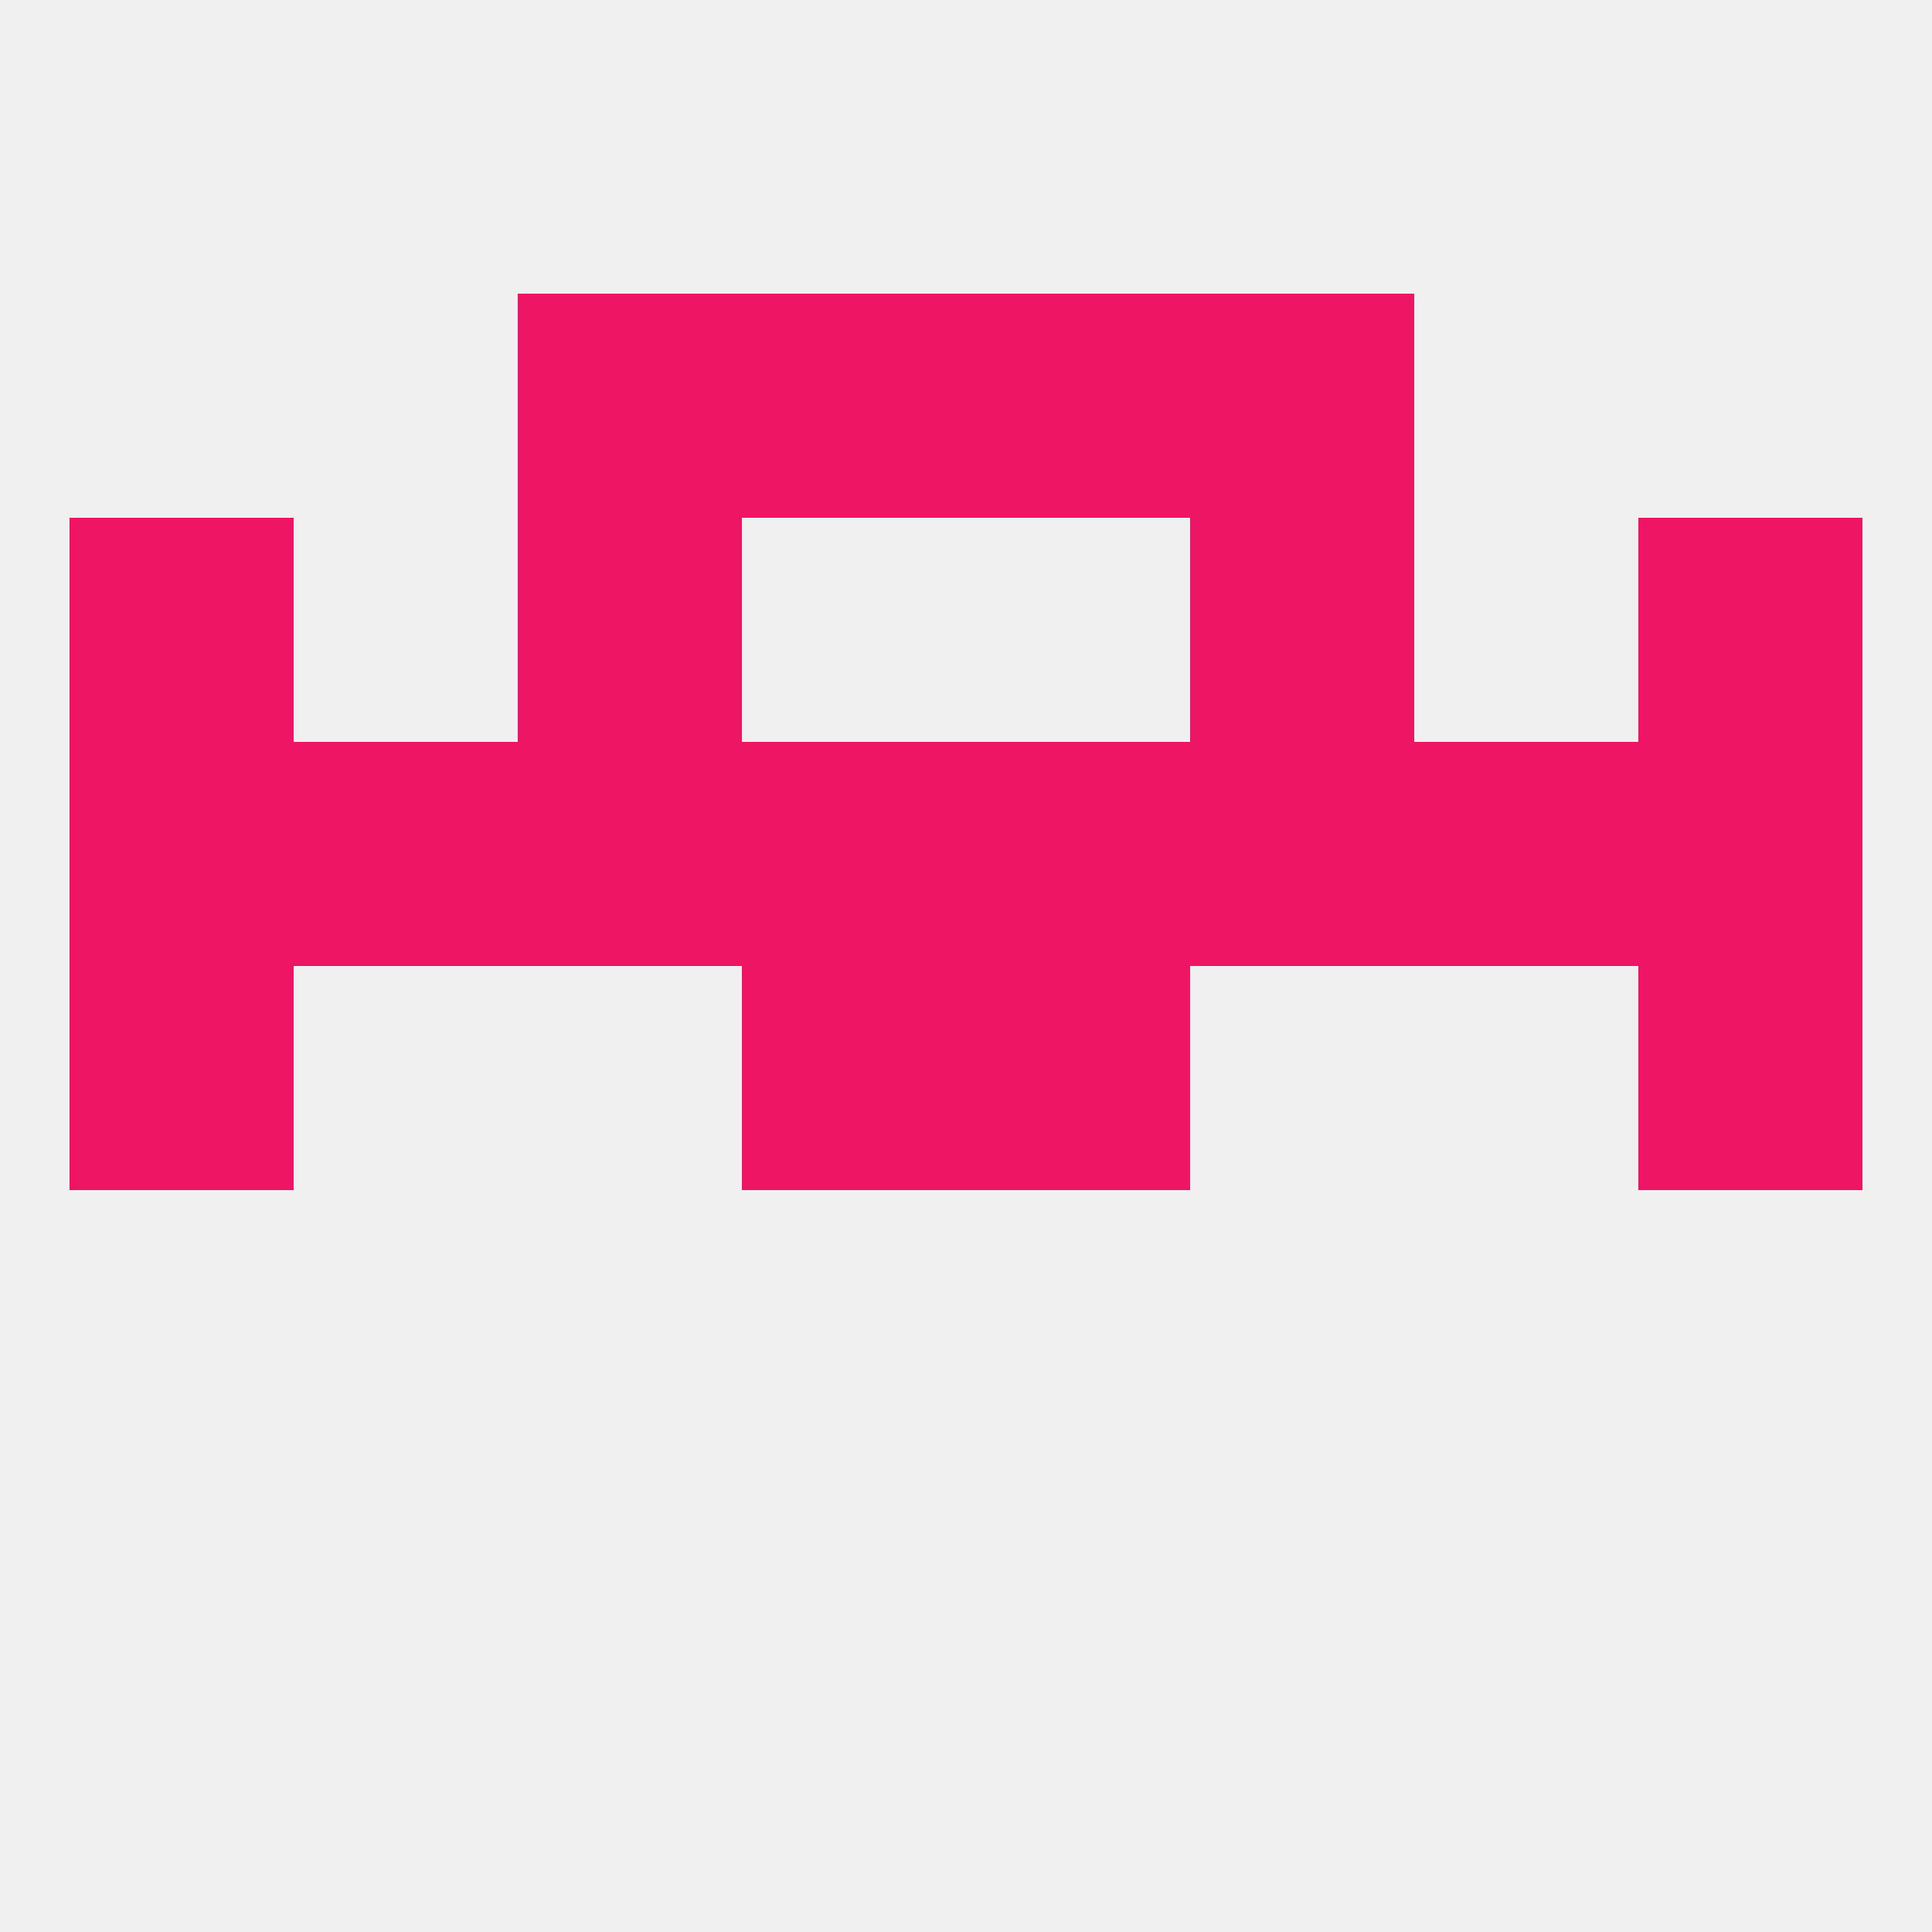
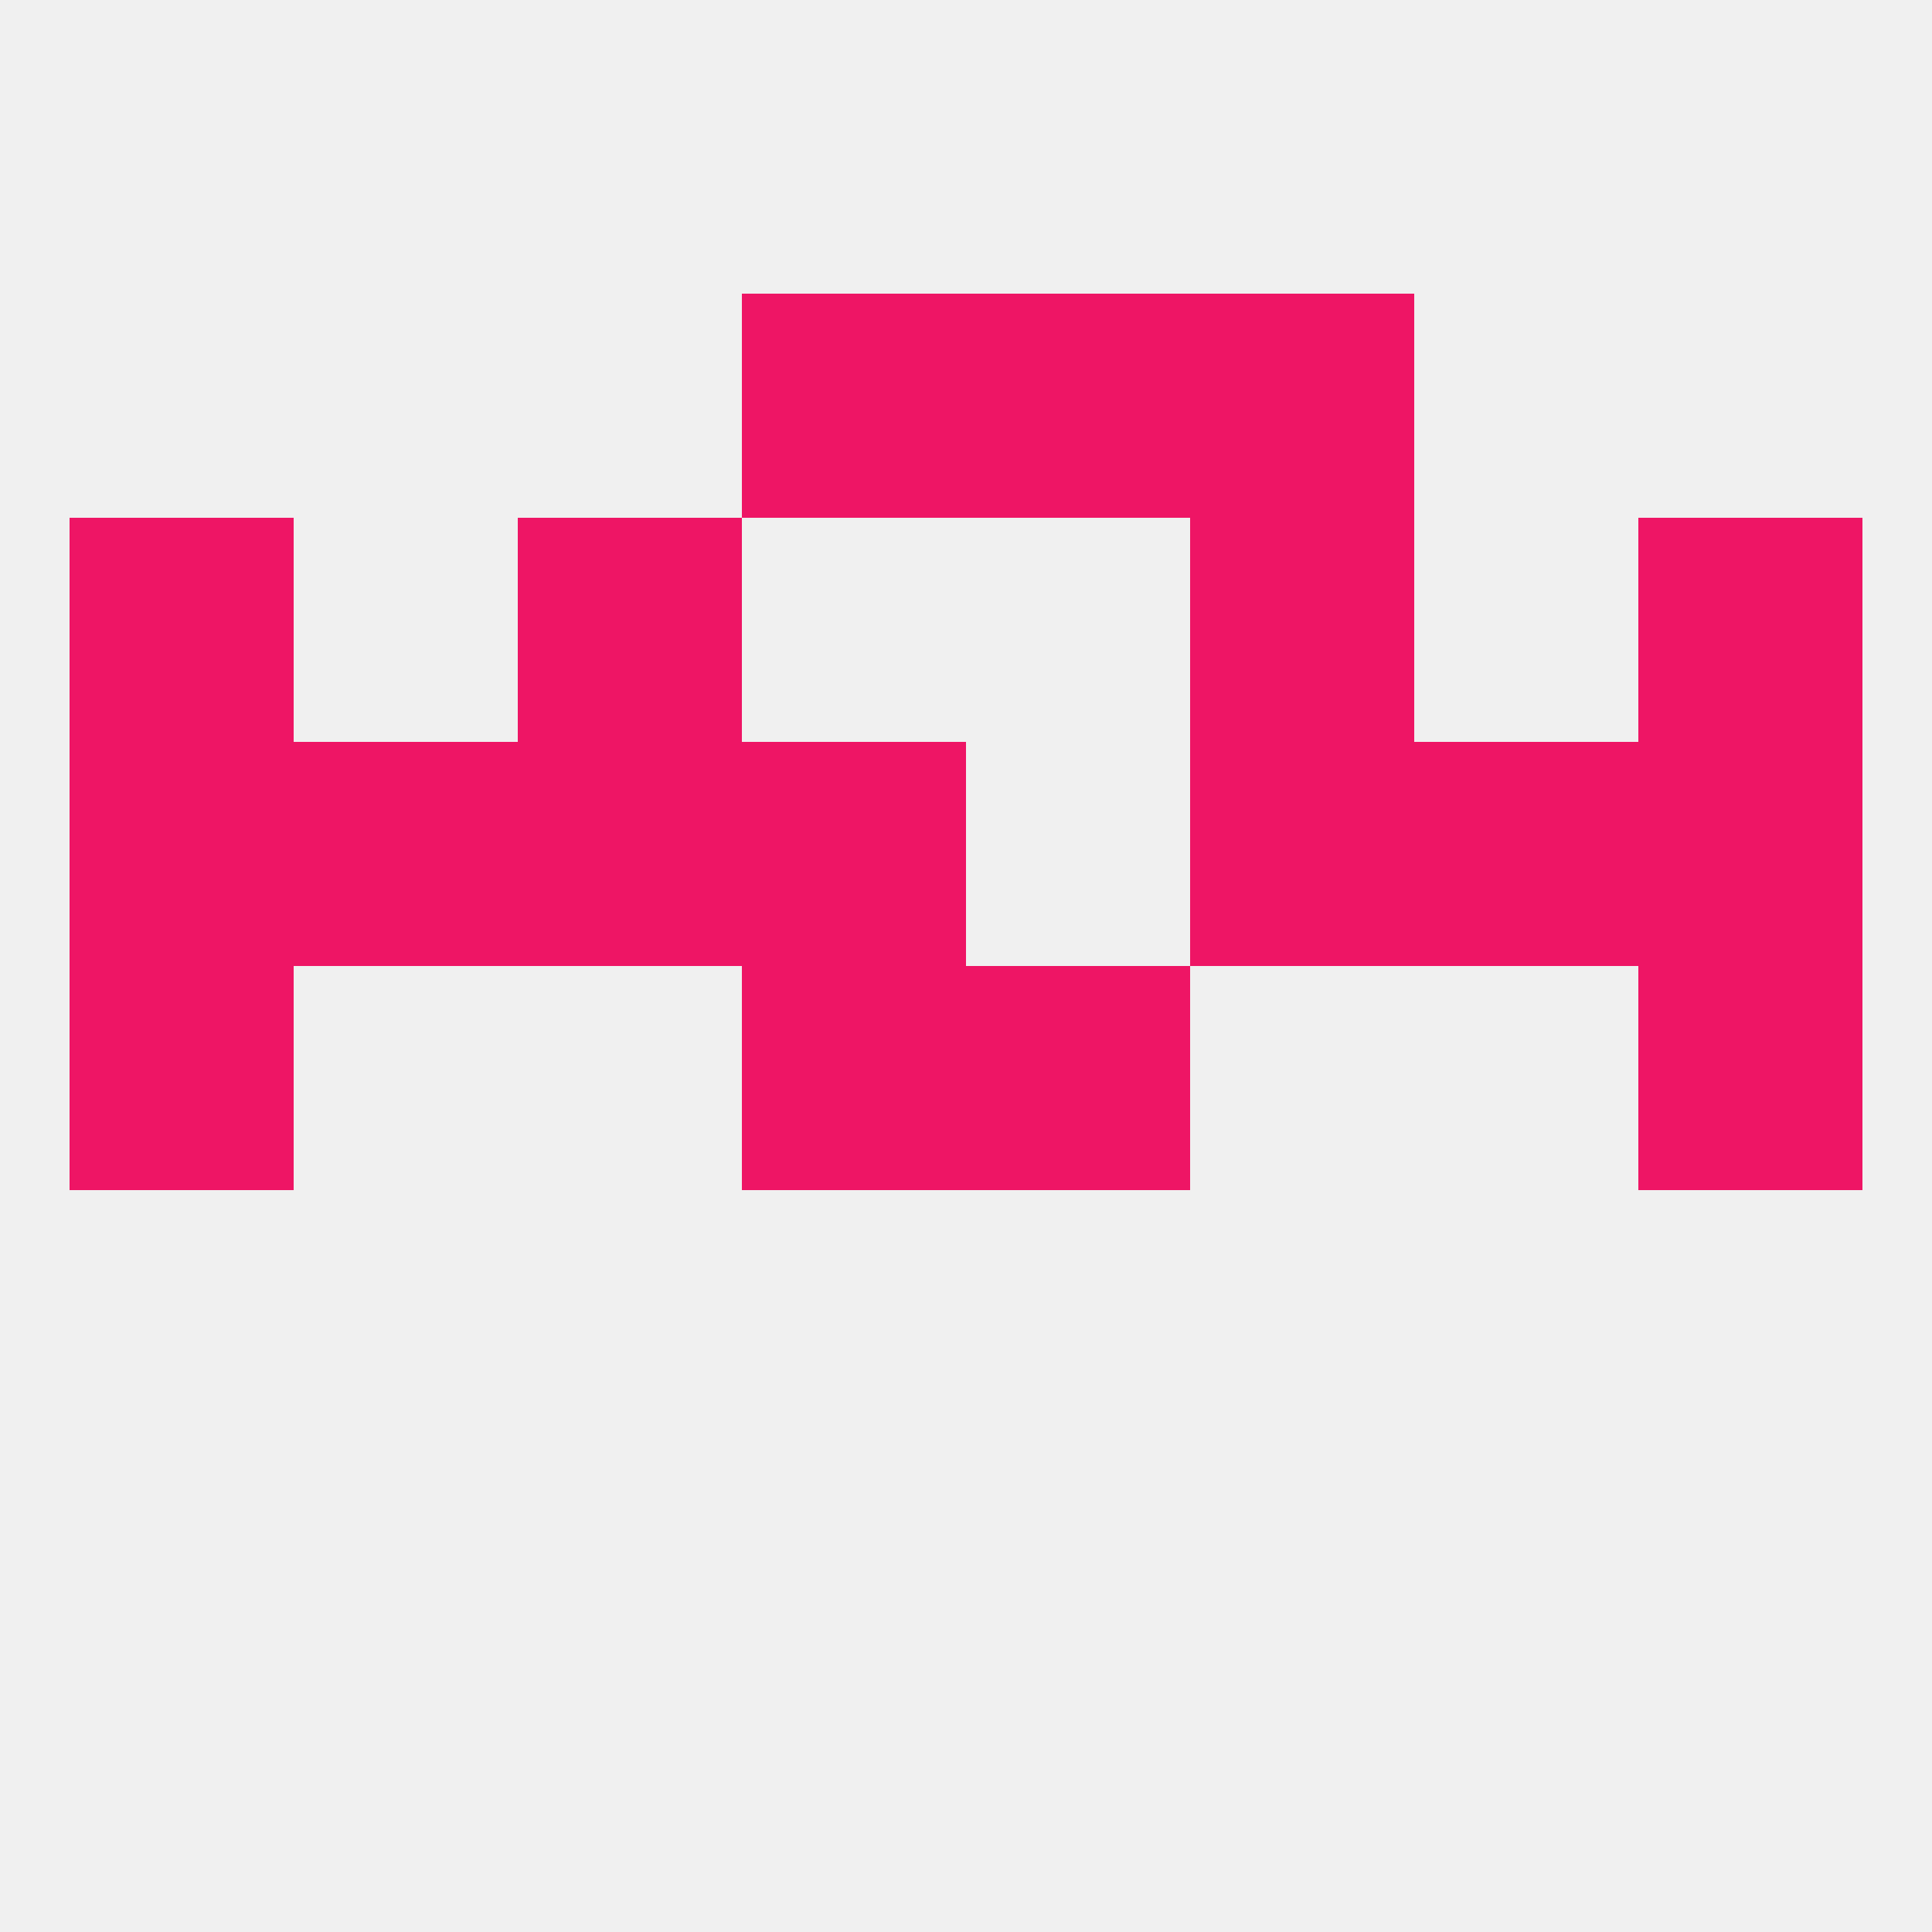
<svg xmlns="http://www.w3.org/2000/svg" version="1.1" baseprofile="full" width="250" height="250" viewBox="0 0 250 250">
  <rect width="100%" height="100%" fill="rgba(240,240,240,255)" />
  <rect x="9" y="96" width="29" height="29" fill="rgba(238,21,101,255)" />
  <rect x="212" y="96" width="29" height="29" fill="rgba(238,21,101,255)" />
  <rect x="38" y="96" width="29" height="29" fill="rgba(238,21,101,255)" />
  <rect x="183" y="96" width="29" height="29" fill="rgba(238,21,101,255)" />
  <rect x="154" y="96" width="29" height="29" fill="rgba(238,21,101,255)" />
-   <rect x="125" y="96" width="29" height="29" fill="rgba(238,21,101,255)" />
  <rect x="67" y="96" width="29" height="29" fill="rgba(238,21,101,255)" />
  <rect x="96" y="96" width="29" height="29" fill="rgba(238,21,101,255)" />
  <rect x="212" y="67" width="29" height="29" fill="rgba(238,21,101,255)" />
  <rect x="67" y="67" width="29" height="29" fill="rgba(238,21,101,255)" />
  <rect x="154" y="67" width="29" height="29" fill="rgba(238,21,101,255)" />
  <rect x="9" y="67" width="29" height="29" fill="rgba(238,21,101,255)" />
-   <rect x="67" y="38" width="29" height="29" fill="rgba(238,21,101,255)" />
  <rect x="154" y="38" width="29" height="29" fill="rgba(238,21,101,255)" />
  <rect x="96" y="38" width="29" height="29" fill="rgba(238,21,101,255)" />
  <rect x="125" y="38" width="29" height="29" fill="rgba(238,21,101,255)" />
  <rect x="212" y="125" width="29" height="29" fill="rgba(238,21,101,255)" />
  <rect x="96" y="125" width="29" height="29" fill="rgba(238,21,101,255)" />
  <rect x="125" y="125" width="29" height="29" fill="rgba(238,21,101,255)" />
  <rect x="9" y="125" width="29" height="29" fill="rgba(238,21,101,255)" />
</svg>